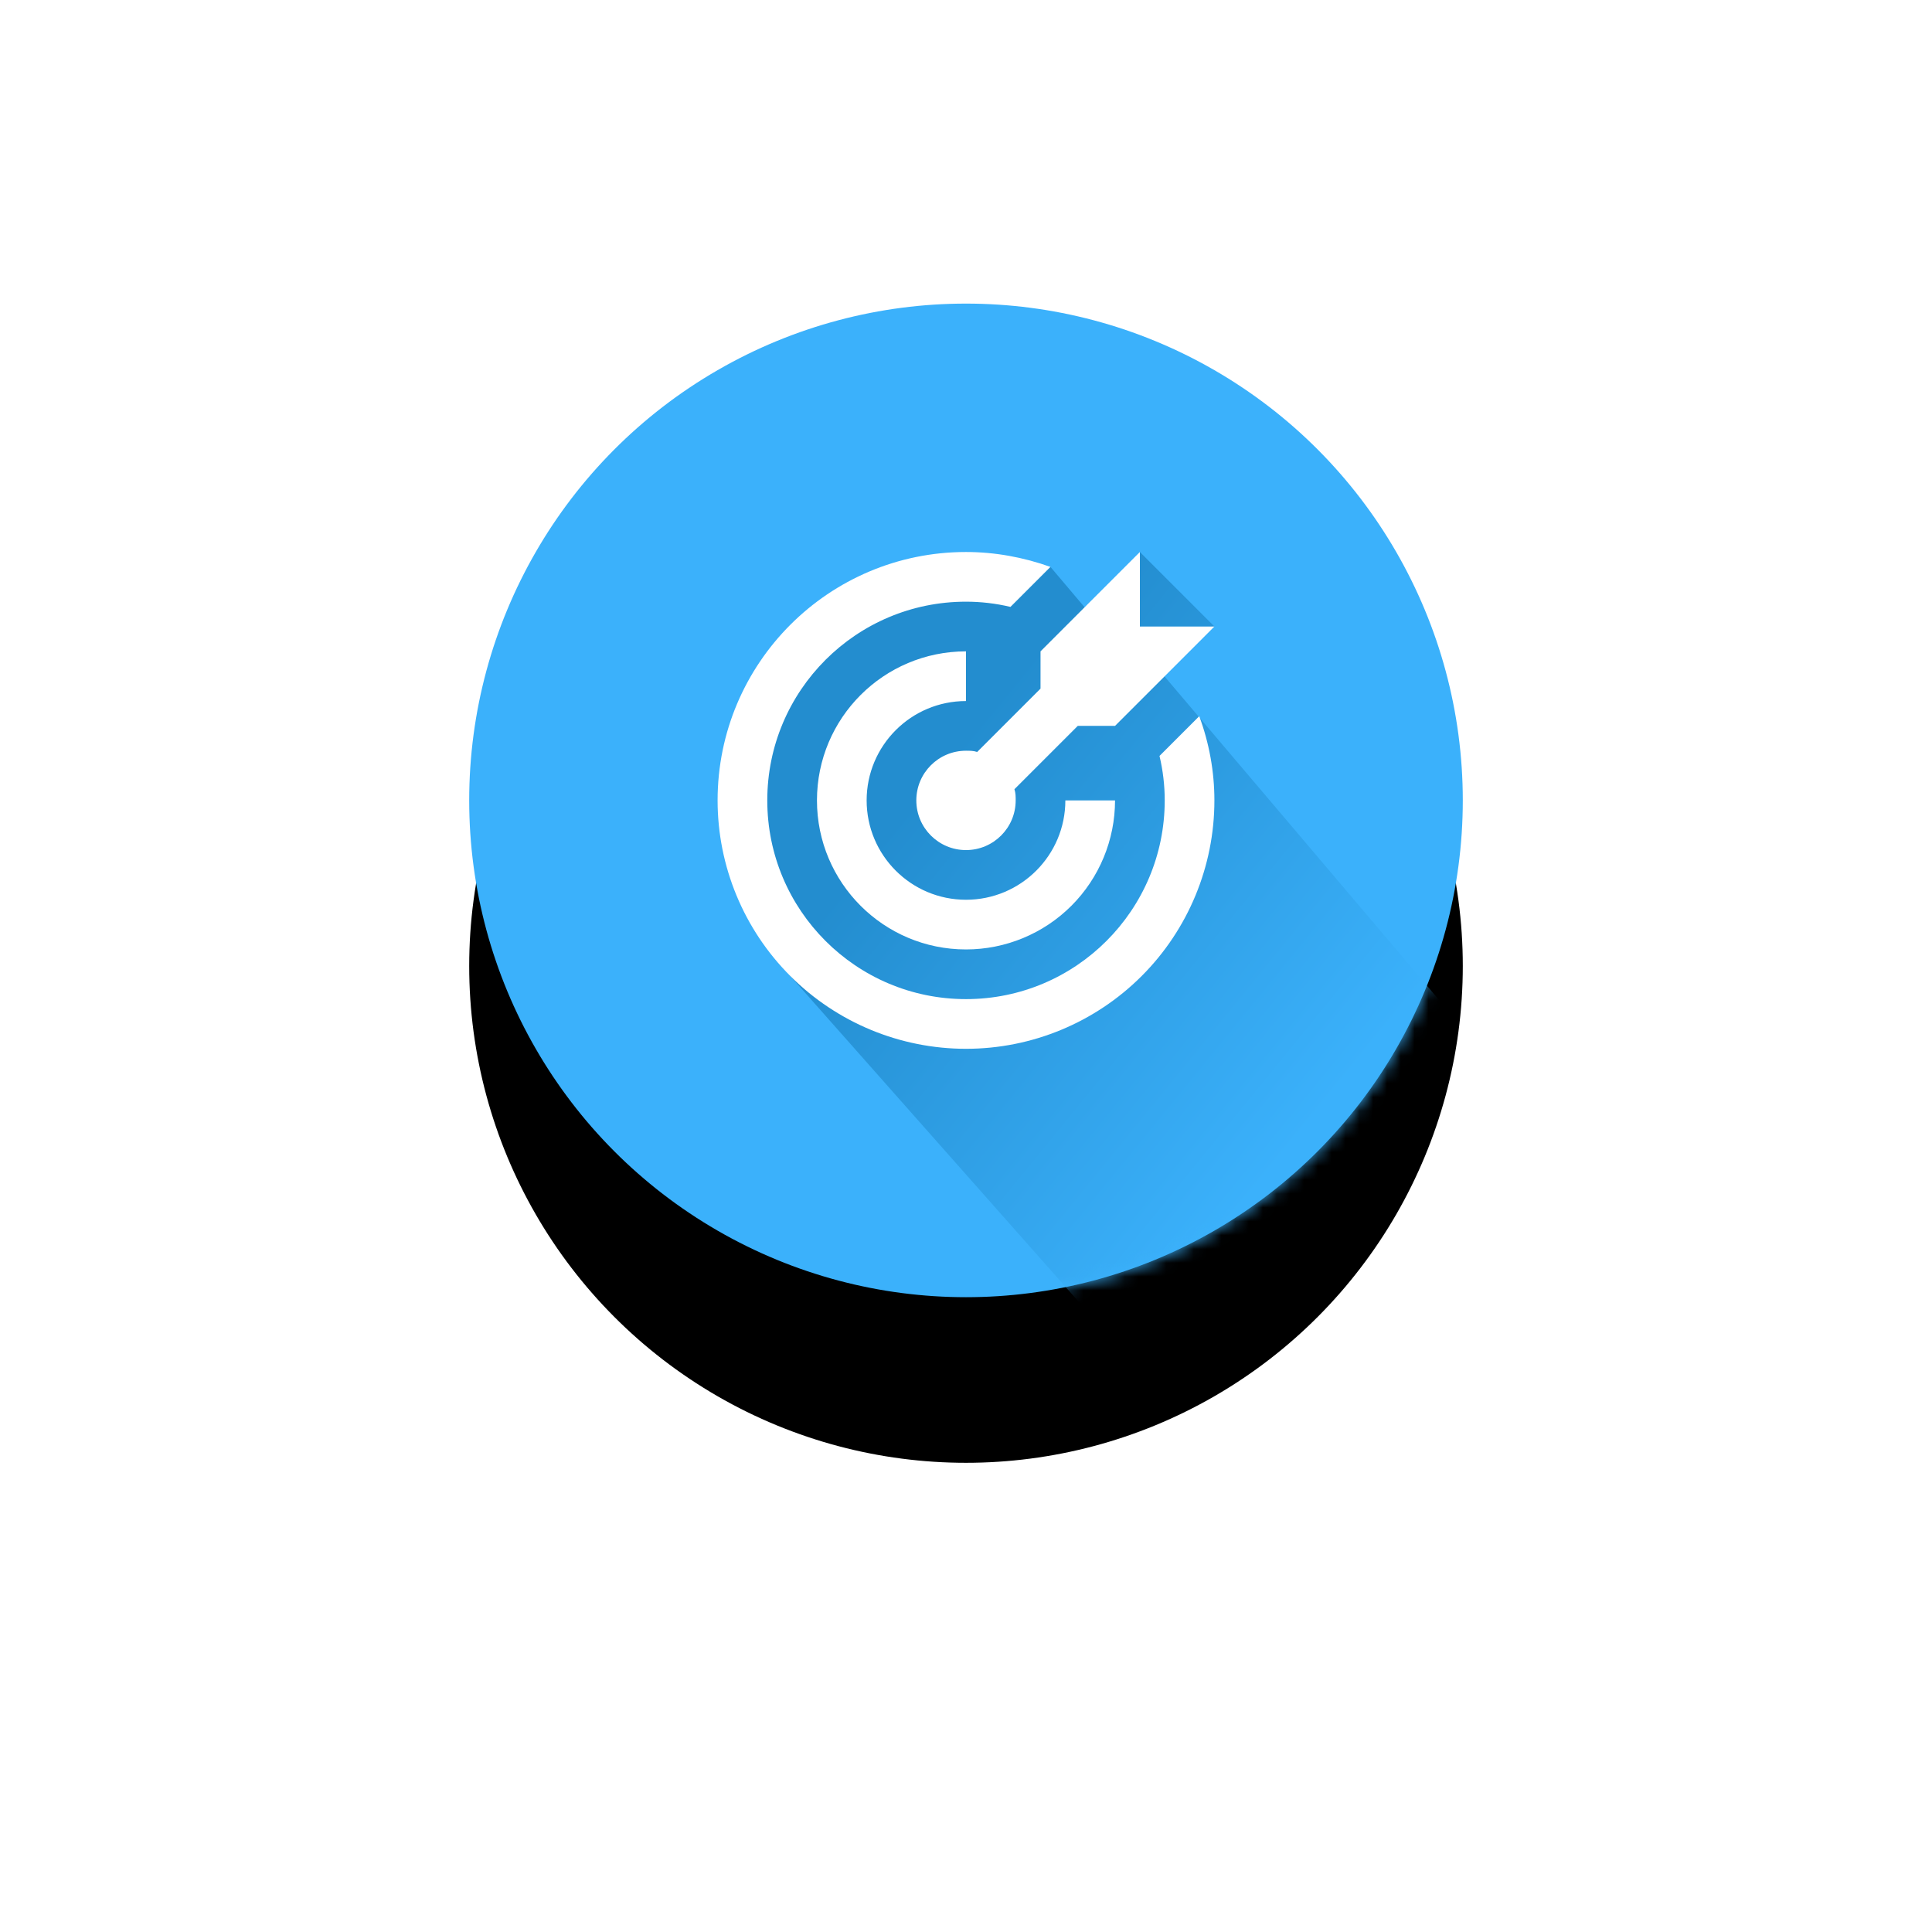
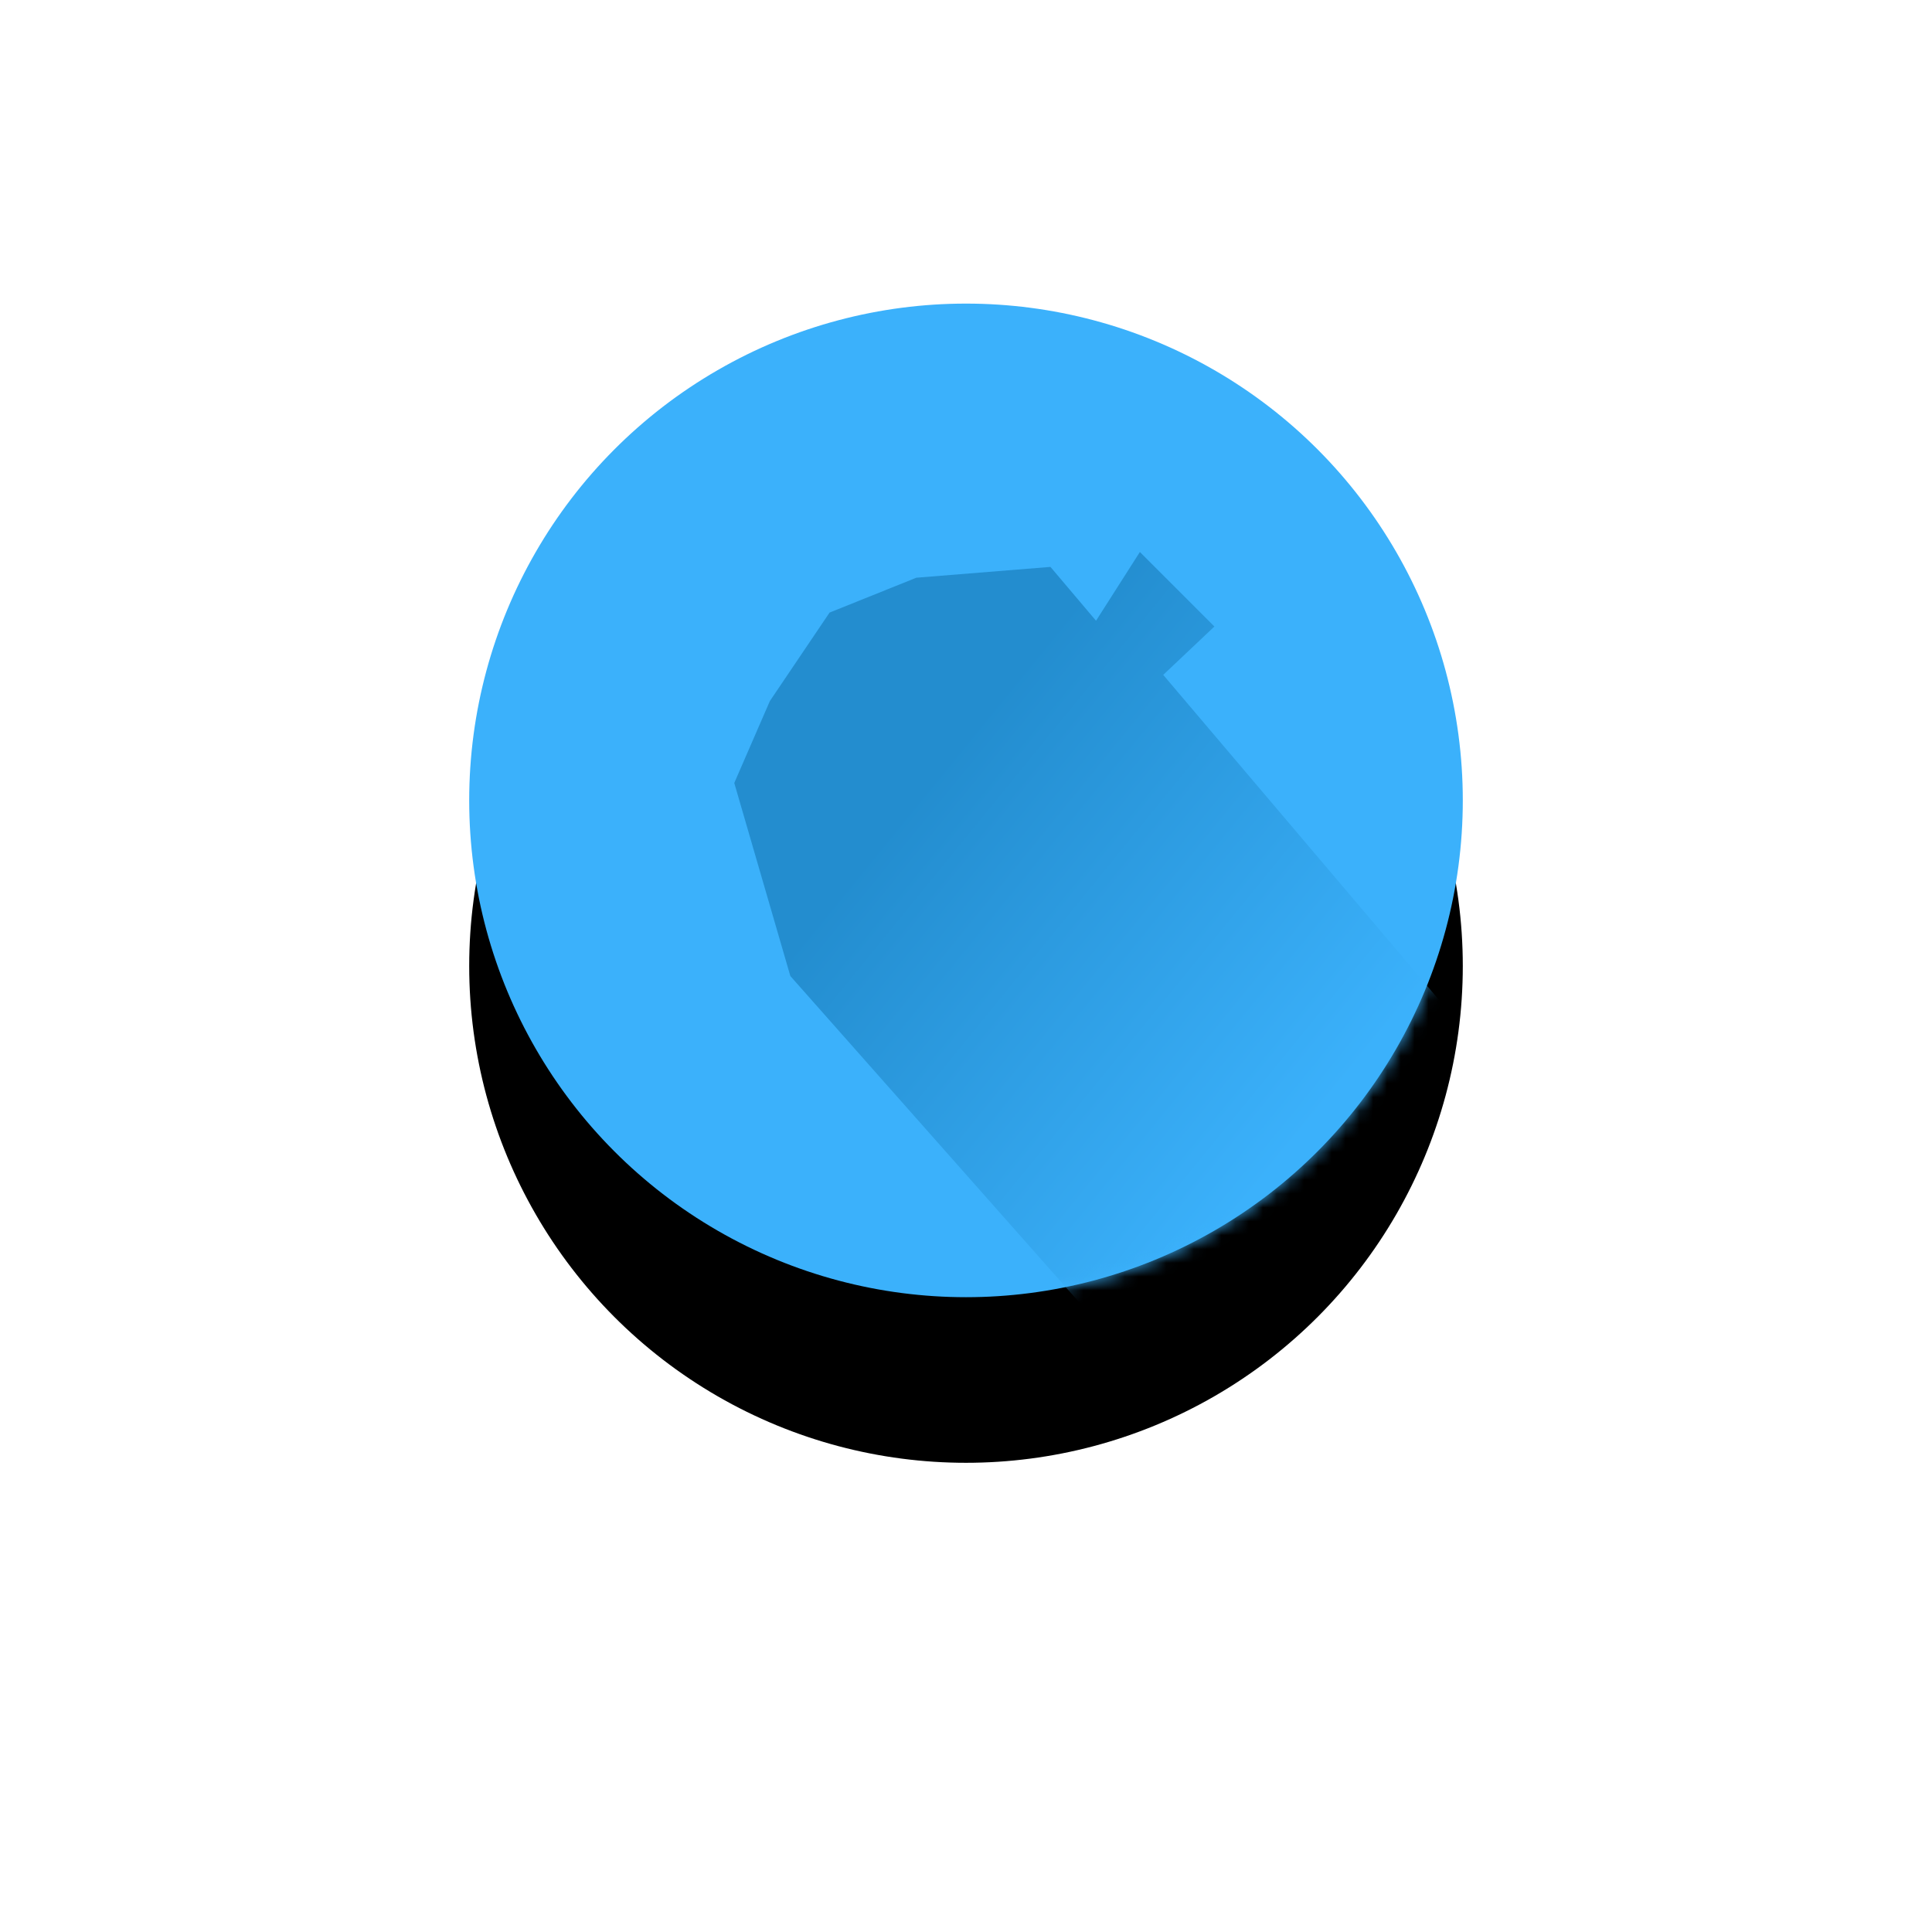
<svg xmlns="http://www.w3.org/2000/svg" xmlns:xlink="http://www.w3.org/1999/xlink" width="140px" height="140px" viewBox="0 0 140 140" version="1.1">
  <title>A8FABEB2-1D0A-4278-9FA5-938F143D58CC</title>
  <defs>
    <circle id="path-1" cx="36" cy="36" r="36" />
    <filter x="-79.2%" y="-62.5%" width="258.3%" height="258.3%" filterUnits="objectBoundingBox" id="filter-3">
      <feOffset dx="0" dy="12" in="SourceAlpha" result="shadowOffsetOuter1" />
      <feGaussianBlur stdDeviation="17" in="shadowOffsetOuter1" result="shadowBlurOuter1" />
      <feColorMatrix values="0 0 0 0 0.231   0 0 0 0 0.694   0 0 0 0 0.984  0 0 0 0.3 0" type="matrix" in="shadowBlurOuter1" />
    </filter>
    <linearGradient x1="28.676%" y1="27.643%" x2="81.039%" y2="72.914%" id="linearGradient-4">
      <stop stop-color="#238DCF" offset="0%" />
      <stop stop-color="#3BB1FB" offset="100%" />
    </linearGradient>
  </defs>
  <g id="Web" stroke="none" stroke-width="1" fill="none" fill-rule="evenodd">
    <g id="2.7_Brand-Inventory" transform="translate(-108, -2198)">
      <g id="Path-42" transform="translate(142, 2220)">
        <mask id="mask-2" fill="white">
          <use xlink:href="#path-1" />
        </mask>
        <g id="Mask">
          <use fill="black" fill-opacity="1" filter="url(#filter-3)" xlink:href="#path-1" />
          <use fill="#3BB1FB" fill-rule="evenodd" xlink:href="#path-1" />
        </g>
        <polygon fill="url(#linearGradient-4)" mask="url(#mask-2)" points="45.444 73.777 62.164 64.301 68.26 56.896 71.679 52.109 50.291 26.904 54 23.4 48.6 18 45.422 22.982 42.12 19.08 32.4 19.864 26.114 22.39 21.788 28.8 19.208 34.738 23.272 48.728" />
        <g id="Group-80" mask="url(#mask-2)">
          <g transform="translate(18, 18)">
            <rect id="Rectangle" fill="none" x="0" y="0" width="36" height="36" />
-             <path d="M18,0 C8.059,0 0,8.059 0,18 C0,22.774 1.896,27.352 5.272,30.728 C8.648,34.104 13.226,36 18,36 C22.774,36 27.352,34.104 30.728,30.728 C34.104,27.352 36,22.774 36,18 C36,15.912 35.622,13.842 34.902,11.898 L32.022,14.778 C32.274,15.84 32.4,16.92 32.4,18 C32.4,25.953 25.953,32.4 18,32.4 C10.047,32.4 3.6,25.953 3.6,18 C3.6,10.047 10.047,3.6 18,3.6 C19.08,3.6 20.16,3.726 21.222,3.978 L24.12,1.08 C22.158,0.378 20.088,0 18,0 M30.6,0 L23.4,7.2 L23.4,9.9 L18.81,14.49 C18.54,14.4 18.27,14.4 18,14.4 C16.012,14.4 14.4,16.012 14.4,18 C14.4,19.988 16.012,21.6 18,21.6 C19.988,21.6 21.6,19.988 21.6,18 C21.6,17.73 21.6,17.46 21.51,17.19 L26.1,12.6 L28.8,12.6 L36,5.4 L30.6,5.4 L30.6,0 M18,7.2 C12.035,7.2 7.2,12.035 7.2,18 C7.2,23.965 12.035,28.8 18,28.8 C20.864,28.8 23.611,27.662 25.637,25.637 C27.662,23.611 28.8,20.864 28.8,18 L25.2,18 C25.2,21.976 21.976,25.2 18,25.2 C14.024,25.2 10.8,21.976 10.8,18 C10.8,14.024 14.024,10.8 18,10.8 L18,7.2 Z" id="Shape" fill="#FFFFFF" fill-rule="nonzero" />
          </g>
        </g>
      </g>
    </g>
  </g>
</svg>